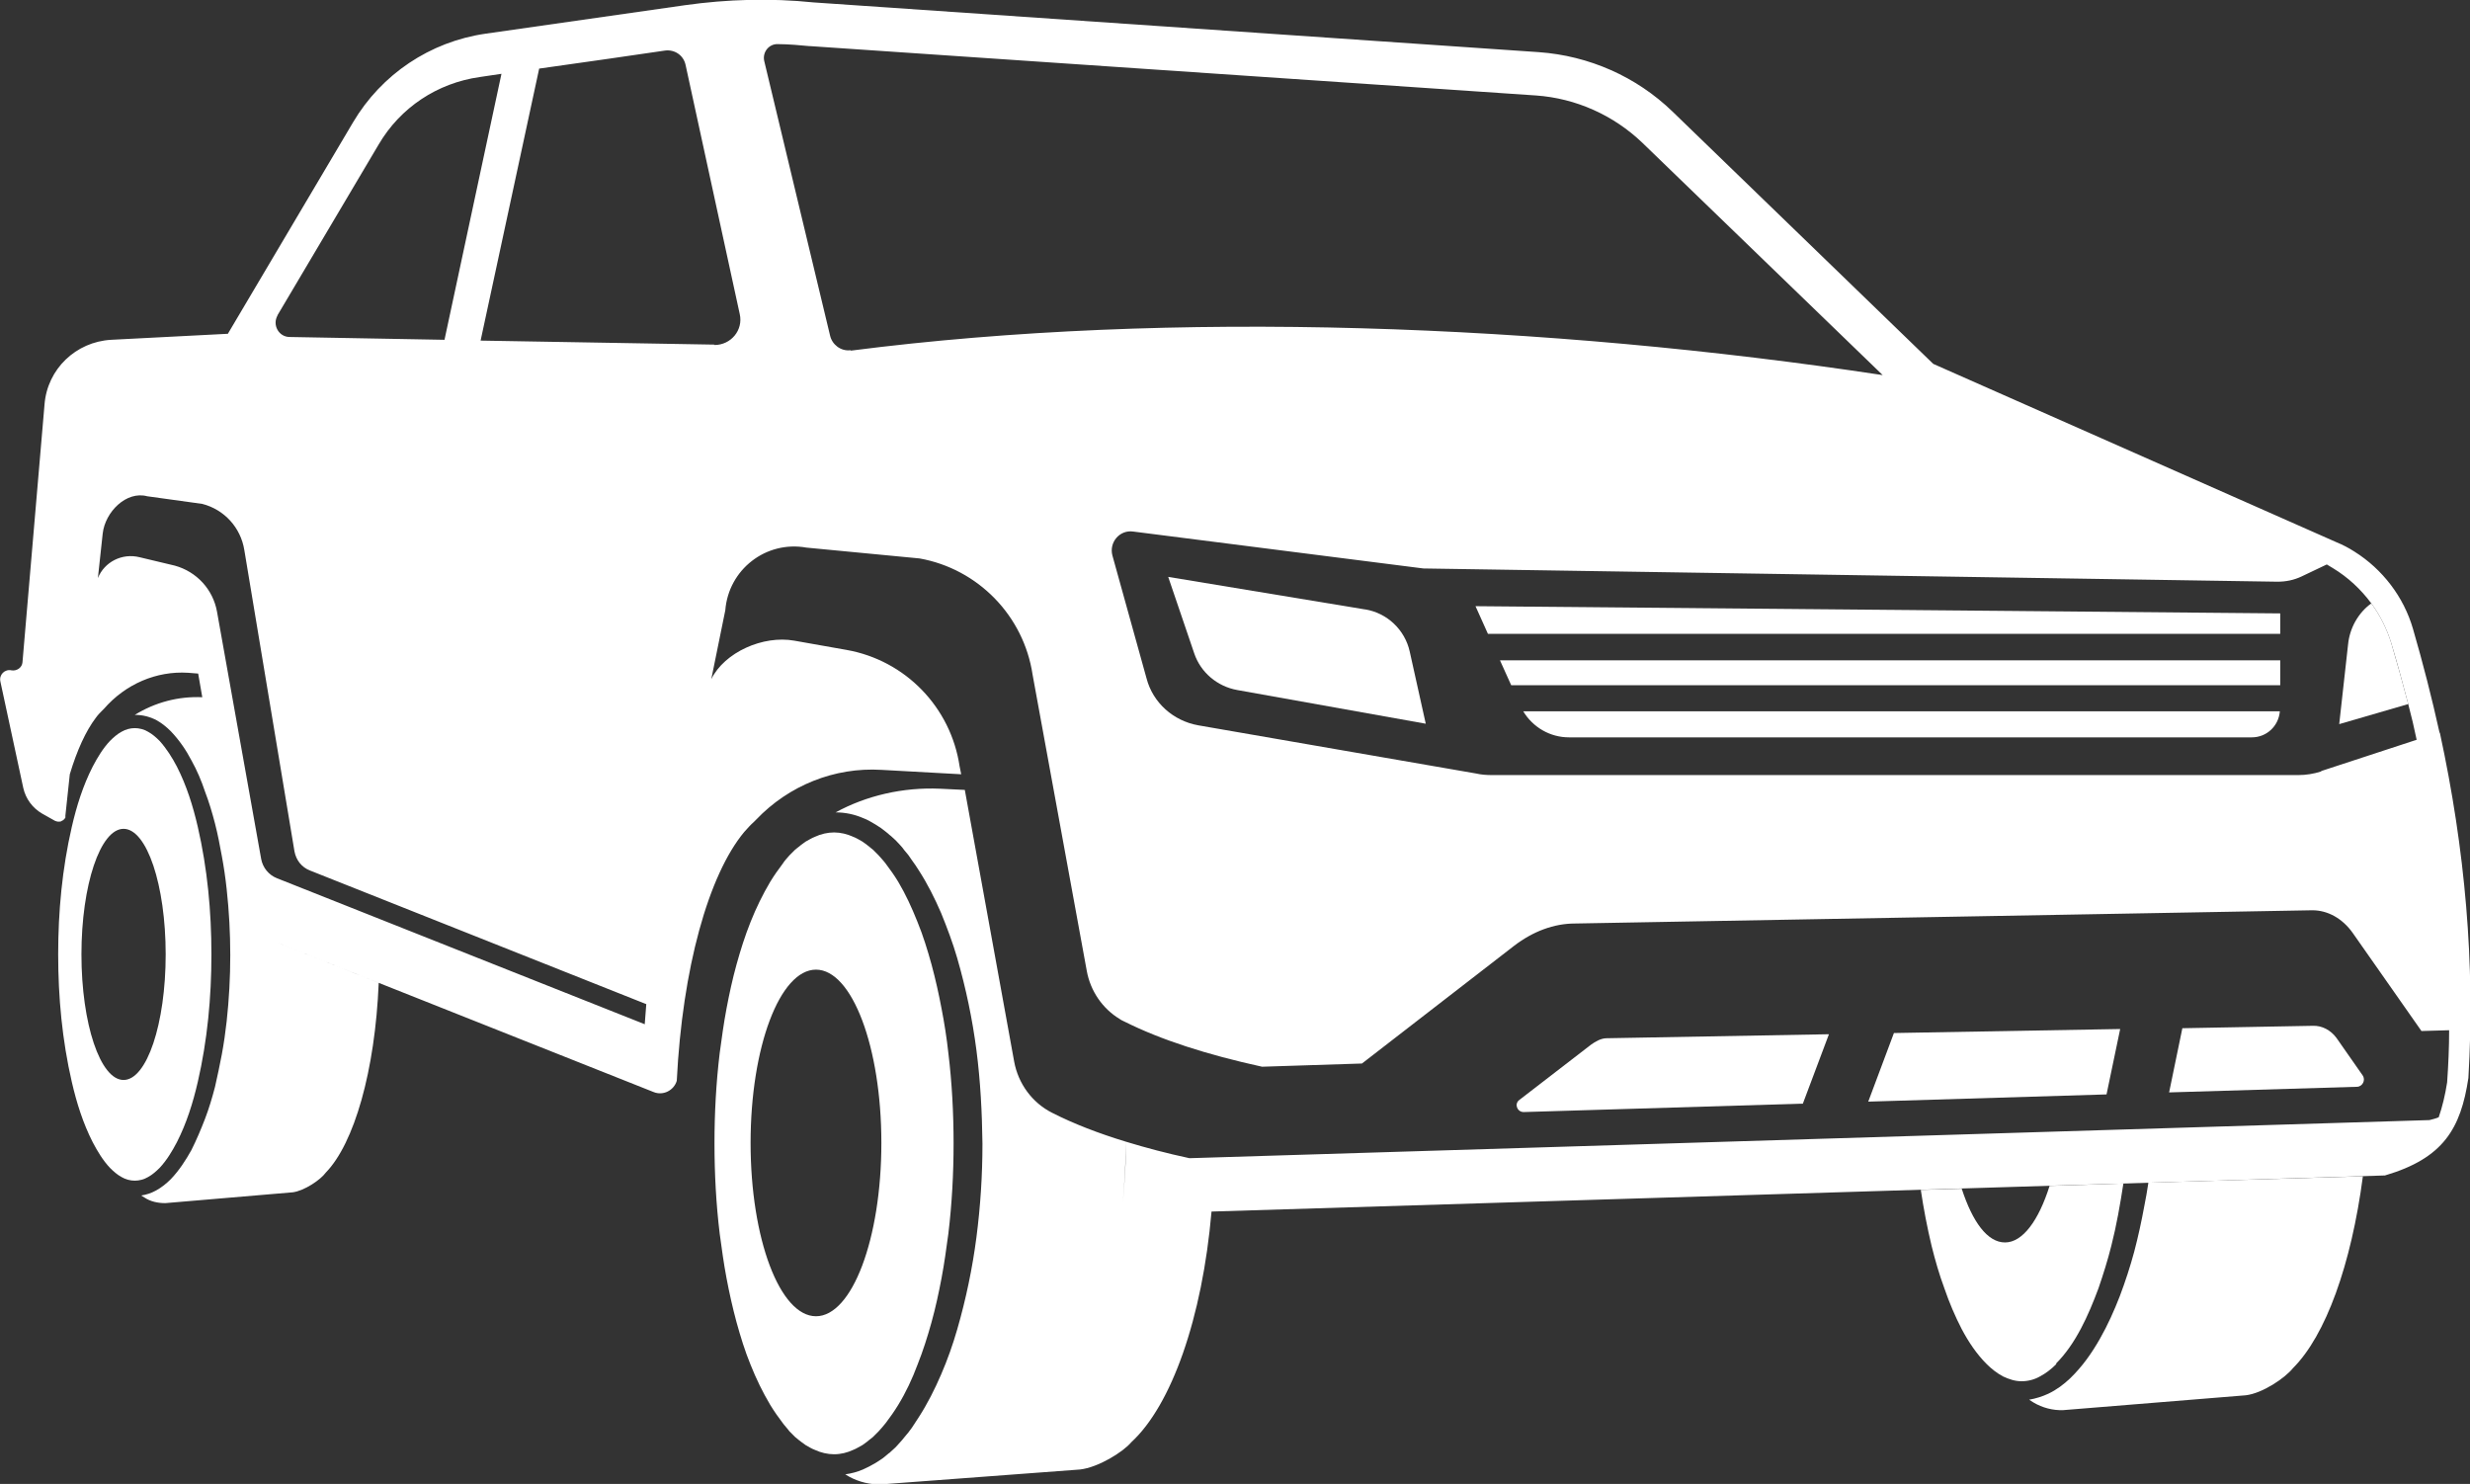
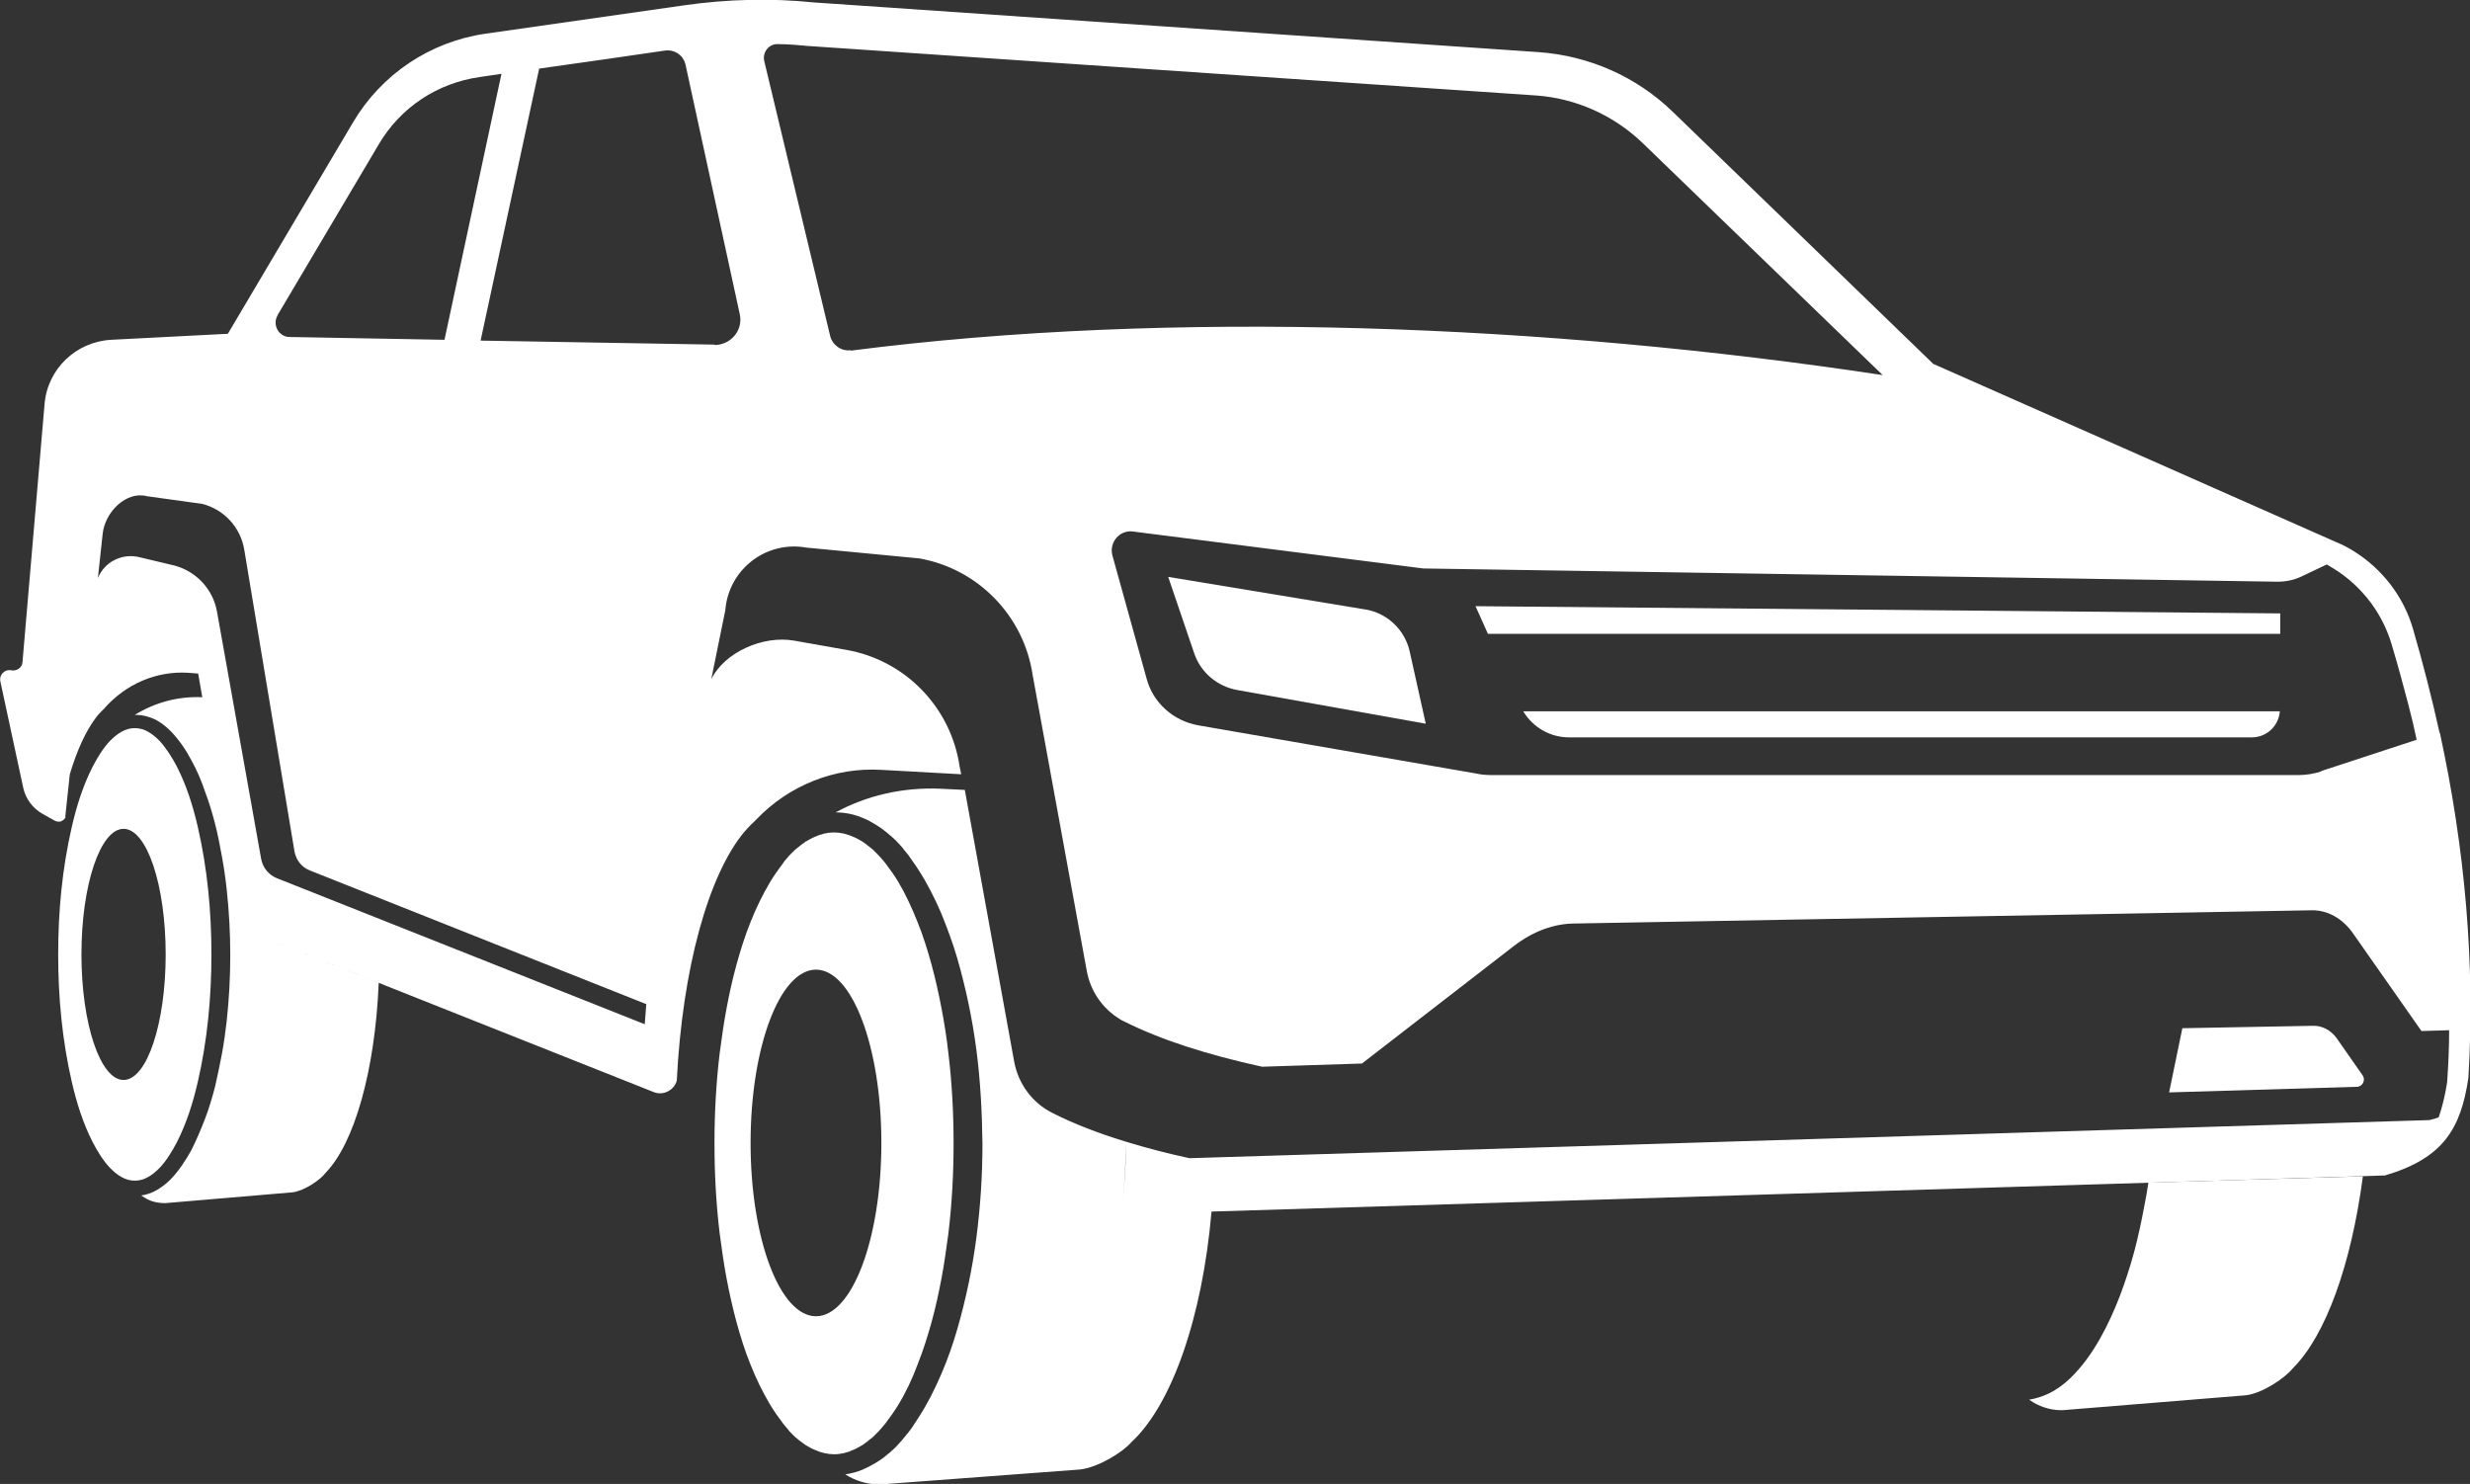
<svg xmlns="http://www.w3.org/2000/svg" id="_レイヤー_2" viewBox="0 0 61.57 36.99">
  <rect x="0" y="0" width="61.57" height="36.99" fill="#333333" stroke="none" />
  <defs>
    <style>.cls-1{fill:#ffffff;}</style>
  </defs>
  <g id="_レイヤー_1-2">
    <path class="cls-1" d="M3.98,29.11c.17-.18.31-.41.43-.64.24-.47.4-.98.52-1.5.24-1.04.34-2.11.34-3.18,0-1.07-.1-2.14-.34-3.18-.12-.52-.28-1.03-.52-1.5-.12-.23-.26-.45-.43-.64-.09-.09-.18-.17-.29-.23-.1-.06-.22-.09-.33-.09s-.23.03-.33.09c-.11.06-.2.14-.29.23-.17.18-.31.41-.43.64-.24.47-.4.98-.52,1.5-.24,1.04-.34,2.11-.34,3.18,0,1.07.1,2.14.34,3.18.12.52.28,1.03.52,1.5.12.23.26.46.43.64.09.09.18.17.29.23.1.06.22.09.33.09s.23-.03.33-.09c.11-.06.2-.14.29-.23M3.08,26.92c-.58,0-1.05-1.4-1.05-3.13s.47-3.13,1.05-3.13,1.05,1.4,1.05,3.13-.47,3.13-1.05,3.13" />
    <path class="cls-1" d="M53.55,29.5c-.03.19-.06.38-.1.57-.07.38-.15.75-.25,1.13-.1.37-.22.74-.36,1.11-.14.36-.3.72-.5,1.07-.2.35-.43.68-.74.98-.16.15-.33.28-.54.38-.15.07-.31.12-.48.15l.11.07c.22.13.48.2.74.19l4.55-.37c.42-.05.98-.43,1.18-.68.81-.81,1.45-2.57,1.74-4.78l-5.35.16s0,.02,0,.02" />
-     <path class="cls-1" d="M51.25,33.99c.25-.25.45-.55.62-.87.17-.32.31-.66.44-1.01.12-.35.23-.7.32-1.06.13-.51.22-1.03.3-1.55l-1.84.06c-.27.86-.67,1.41-1.11,1.41s-.81-.51-1.08-1.34l-1.02.03c.07.47.16.94.27,1.4.09.36.19.71.32,1.06.12.35.26.68.43,1.01.17.32.37.62.62.87.12.12.26.23.41.31.15.07.3.12.46.12s.32-.04.46-.12c.15-.08.28-.18.41-.31" />
    <path class="cls-1" d="M21.5,36.02l.11-.08s.07-.06.1-.08l.05-.04.05-.05s.06-.06.09-.09c.06-.07.12-.13.18-.21l.08-.11.08-.11c.05-.07.1-.15.15-.23.19-.31.35-.65.48-1,.14-.35.25-.7.35-1.06.1-.36.18-.73.25-1.1.07-.37.12-.74.17-1.11.09-.75.13-1.5.13-2.25,0-.75-.04-1.51-.13-2.25-.04-.37-.1-.75-.17-1.11-.07-.37-.15-.73-.25-1.1-.1-.36-.21-.72-.35-1.06-.14-.35-.29-.68-.48-1-.05-.08-.1-.16-.15-.23l-.08-.11-.08-.11c-.05-.07-.12-.14-.18-.21-.03-.03-.06-.06-.09-.09l-.05-.05-.05-.04s-.07-.06-.1-.08l-.11-.08c-.07-.04-.15-.09-.23-.12-.15-.07-.32-.11-.48-.11-.16,0-.33.04-.48.11-.08.03-.15.08-.23.12l-.11.08s-.07.06-.1.08l-.05.04-.05.05s-.06.06-.09.09c-.06.07-.12.13-.17.21l-.08.11-.08.11c-.05.07-.1.15-.15.23-.19.32-.35.65-.49,1-.14.35-.25.7-.35,1.06-.1.36-.18.73-.25,1.1-.07.37-.12.74-.17,1.11-.09.75-.13,1.5-.13,2.25,0,.75.04,1.51.13,2.25.05.37.1.74.17,1.11.07.37.15.73.25,1.1.1.36.21.72.35,1.06.14.35.3.68.49,1,.05.08.1.16.15.23l.08.11.08.11c.05.07.12.14.17.21.03.03.06.06.09.09l.05.05.05.04s.07.06.1.08l.11.08c.07.04.15.09.23.12.15.07.32.11.48.11.17,0,.33-.04.48-.11.08-.03.15-.08.23-.12M20.34,32.81c-.9,0-1.63-1.93-1.63-4.32s.73-4.32,1.63-4.32,1.63,1.93,1.63,4.32-.73,4.32-1.63,4.32" />
    <path class="cls-1" d="M60.81,18.26c-.19-.86-.41-1.72-.66-2.58-.23-.8-.76-1.49-1.46-1.93-.14-.09-.29-.17-.44-.23l-10.06-4.45-6.5-6.29c-.9-.87-2.08-1.39-3.33-1.48L20.28.06c-1.07-.11-2.15-.08-3.21.07l-4.97.71c-1.38.2-2.59,1.01-3.3,2.21l-3.12,5.27-2.91.15c-.88.05-1.59.73-1.66,1.61l-.55,6.43c-.01.13-.14.22-.27.2-.17-.04-.32.11-.28.28l.57,2.65c.06.27.23.5.47.64l.32.18s.07.03.11.02c.02,0,.04,0,.06-.02,0,0,0,0,0,0,.02,0,.03-.02.05-.03,0,0,0,0,0,0,0,0,.01-.01.02-.02,0,0,0,0,0,0,0,0,.01-.02.02-.03,0,0,0,0,0,0,0,0,0-.01,0-.02,0,0,0,0,0,0,0-.01,0-.02,0-.03l.11-1.03c.18-.6.4-1.08.65-1.41.05-.07.11-.13.16-.18l.04-.04c.54-.62,1.31-.95,2.1-.9l.25.02,1.04,5.99-.93-5.4c-.6-.03-1.19.13-1.69.44,0,0,.01,0,.02,0,.18,0,.36.05.5.12.15.08.27.18.38.29.21.22.38.47.51.72.14.25.25.51.34.78.1.26.18.53.25.8.07.27.12.54.17.81.05.27.09.54.12.82.06.55.09,1.1.09,1.65,0,.55-.03,1.1-.09,1.65-.03.27-.07.55-.12.82-.05.27-.11.54-.17.81-.07.27-.15.54-.25.8-.1.26-.21.52-.34.78-.14.25-.3.5-.51.72-.11.11-.23.21-.38.29-.11.06-.23.1-.36.12l.08.05c.15.1.33.14.52.14l3.18-.27c.29-.04.69-.31.82-.49.71-.73,1.23-2.54,1.32-4.73l-3.07-1.22,9.92,3.94c.24.1.51-.04.58-.28.14-2.8.79-5.13,1.68-6.2.08-.09.16-.18.24-.25l.06-.06c.81-.85,1.95-1.31,3.12-1.24l1.99.11-.04-.2c-.22-1.47-1.35-2.64-2.82-2.9l-1.3-.23c-.78-.14-1.74.29-2.07.96l.35-1.72c.08-1.01,1.01-1.74,2.02-1.56l2.82.27c1.46.26,2.6,1.43,2.82,2.9l.75,4.1.6,3.28c.09.5.39.94.82,1.2.04.03.09.05.13.07.9.45,2.05.82,3.42,1.12l2.49-.08,3.8-2.94c.46-.35.98-.55,1.51-.55l18.38-.33c.38,0,.75.2,1.01.57l1.71,2.44.69-.02c0,.43-.02.87-.05,1.3-.05.32-.12.61-.21.87-.07.03-.15.05-.23.07l-30.91.95c-.56-.12-1.09-.26-1.58-.41,0,.52-.04,1.03-.08,1.52.04-.49.07-1,.08-1.52-.69-.21-1.31-.45-1.84-.72-.5-.25-.85-.73-.95-1.28l-1.23-6.77-.62-.03c-.92-.04-1.83.17-2.6.59.24,0,.47.05.68.14.11.04.21.1.31.16l.14.09s.09.07.13.1l.06.05s.04.04.06.05c.04.04.08.07.12.11.07.08.15.15.21.24l.1.12.09.13c.06.08.12.17.17.25.22.34.4.7.56,1.07.15.37.29.74.4,1.12.22.76.38,1.53.48,2.3.1.77.14,1.55.15,2.33,0,.78-.05,1.56-.15,2.33-.1.77-.26,1.54-.48,2.3-.11.38-.24.75-.4,1.12-.16.37-.34.73-.56,1.07-.06.09-.11.17-.17.26l-.09.12-.1.12c-.06.08-.14.16-.21.24-.04.04-.08.07-.12.11-.02.02-.04.04-.06.05l-.06.05s-.08.07-.13.1l-.14.09c-.1.06-.2.11-.31.16-.14.06-.29.1-.44.12l.1.06c.24.13.52.2.8.19l4.95-.37c.45-.05,1.07-.43,1.28-.68,1-.92,1.77-3.09,2-5.75l29.25-.9c1.46-.43,1.89-1.17,2.08-2.43.17-2.83-.08-5.69-.71-8.6M6.91,7.87l2.53-4.27c.54-.92,1.46-1.53,2.52-1.68,0,0,.21-.03.54-.08l-1.42,6.63-3.86-.07c-.27,0-.44-.3-.3-.54M16.07,25.53l-9.17-3.64c-.2-.08-.35-.26-.39-.48l-1.1-6.16c-.1-.56-.51-1-1.05-1.15l-.88-.21c-.44-.11-.88.12-1.04.52l.12-1.11c.06-.54.59-1.07,1.11-.93l1.37.19c.55.14.96.59,1.05,1.15l1.25,7.51c.04.22.18.4.39.48l8.38,3.33-.04.52ZM17.81,8.59l-5.83-.1,1.46-6.78c1.08-.15,2.46-.35,3.14-.45.24-.03.46.12.51.36l1.35,6.21c.09.4-.22.77-.63.77M21.2,8.73c-.24.03-.46-.14-.51-.37l-1.64-6.84c-.05-.22.12-.43.34-.42.26,0,.59.03.79.05h.02s18.09,1.23,18.09,1.23c.99.07,1.93.49,2.65,1.18l5.99,5.79c-8.39-1.27-17.7-1.64-25.72-.61M57.86,19.23c-.19.06-.38.09-.57.09h-20.1c-.14,0-.27-.01-.4-.04l-6.92-1.2c-.62-.11-1.13-.56-1.29-1.17l-.85-3.06c-.09-.33.18-.65.52-.6l7.23.92,21.29.33c.21,0,.41-.04.6-.13l.63-.3c.05.03.1.06.15.09.38.23.7.53.96.88.22.3.39.64.5,1,.15.5.29,1.01.42,1.51.08.3.15.6.21.89l-2.38.78Z" />
    <polygon class="cls-1" points="37.09 15.8 56.84 15.8 56.84 15.29 36.78 15.11 37.09 15.8" />
-     <polygon class="cls-1" points="37.67 17.08 56.84 17.08 56.84 16.46 37.39 16.46 37.67 17.08" />
    <path class="cls-1" d="M39.12,18.38h17.01c.37,0,.67-.28.7-.65h-18.86c.24.4.67.65,1.14.65" />
    <path class="cls-1" d="M34.02,15.19l-4.9-.81.65,1.91c.16.47.57.82,1.07.91l4.7.84-.4-1.8c-.12-.54-.56-.96-1.11-1.05" />
-     <path class="cls-1" d="M59.11,15.04c-.32.23-.54.61-.58,1.03l-.22,1.98,1.72-.5c-.13-.5-.27-1-.42-1.51-.11-.36-.28-.7-.5-1" />
    <path class="cls-1" d="M58.89,26.8l-.65-.93c-.14-.19-.36-.31-.59-.3l-3.25.06-.33,1.6,4.68-.14c.14,0,.23-.17.14-.29" />
-     <polygon class="cls-1" points="47.21 25.75 46.57 27.46 52.51 27.28 52.85 25.65 47.21 25.75" />
-     <path class="cls-1" d="M44.94,27.51l.65-1.73-5.54.1c-.15,0-.29.09-.39.16l-1.79,1.38c-.13.1-.05.3.11.3l6.96-.21Z" />
  </g>
</svg>